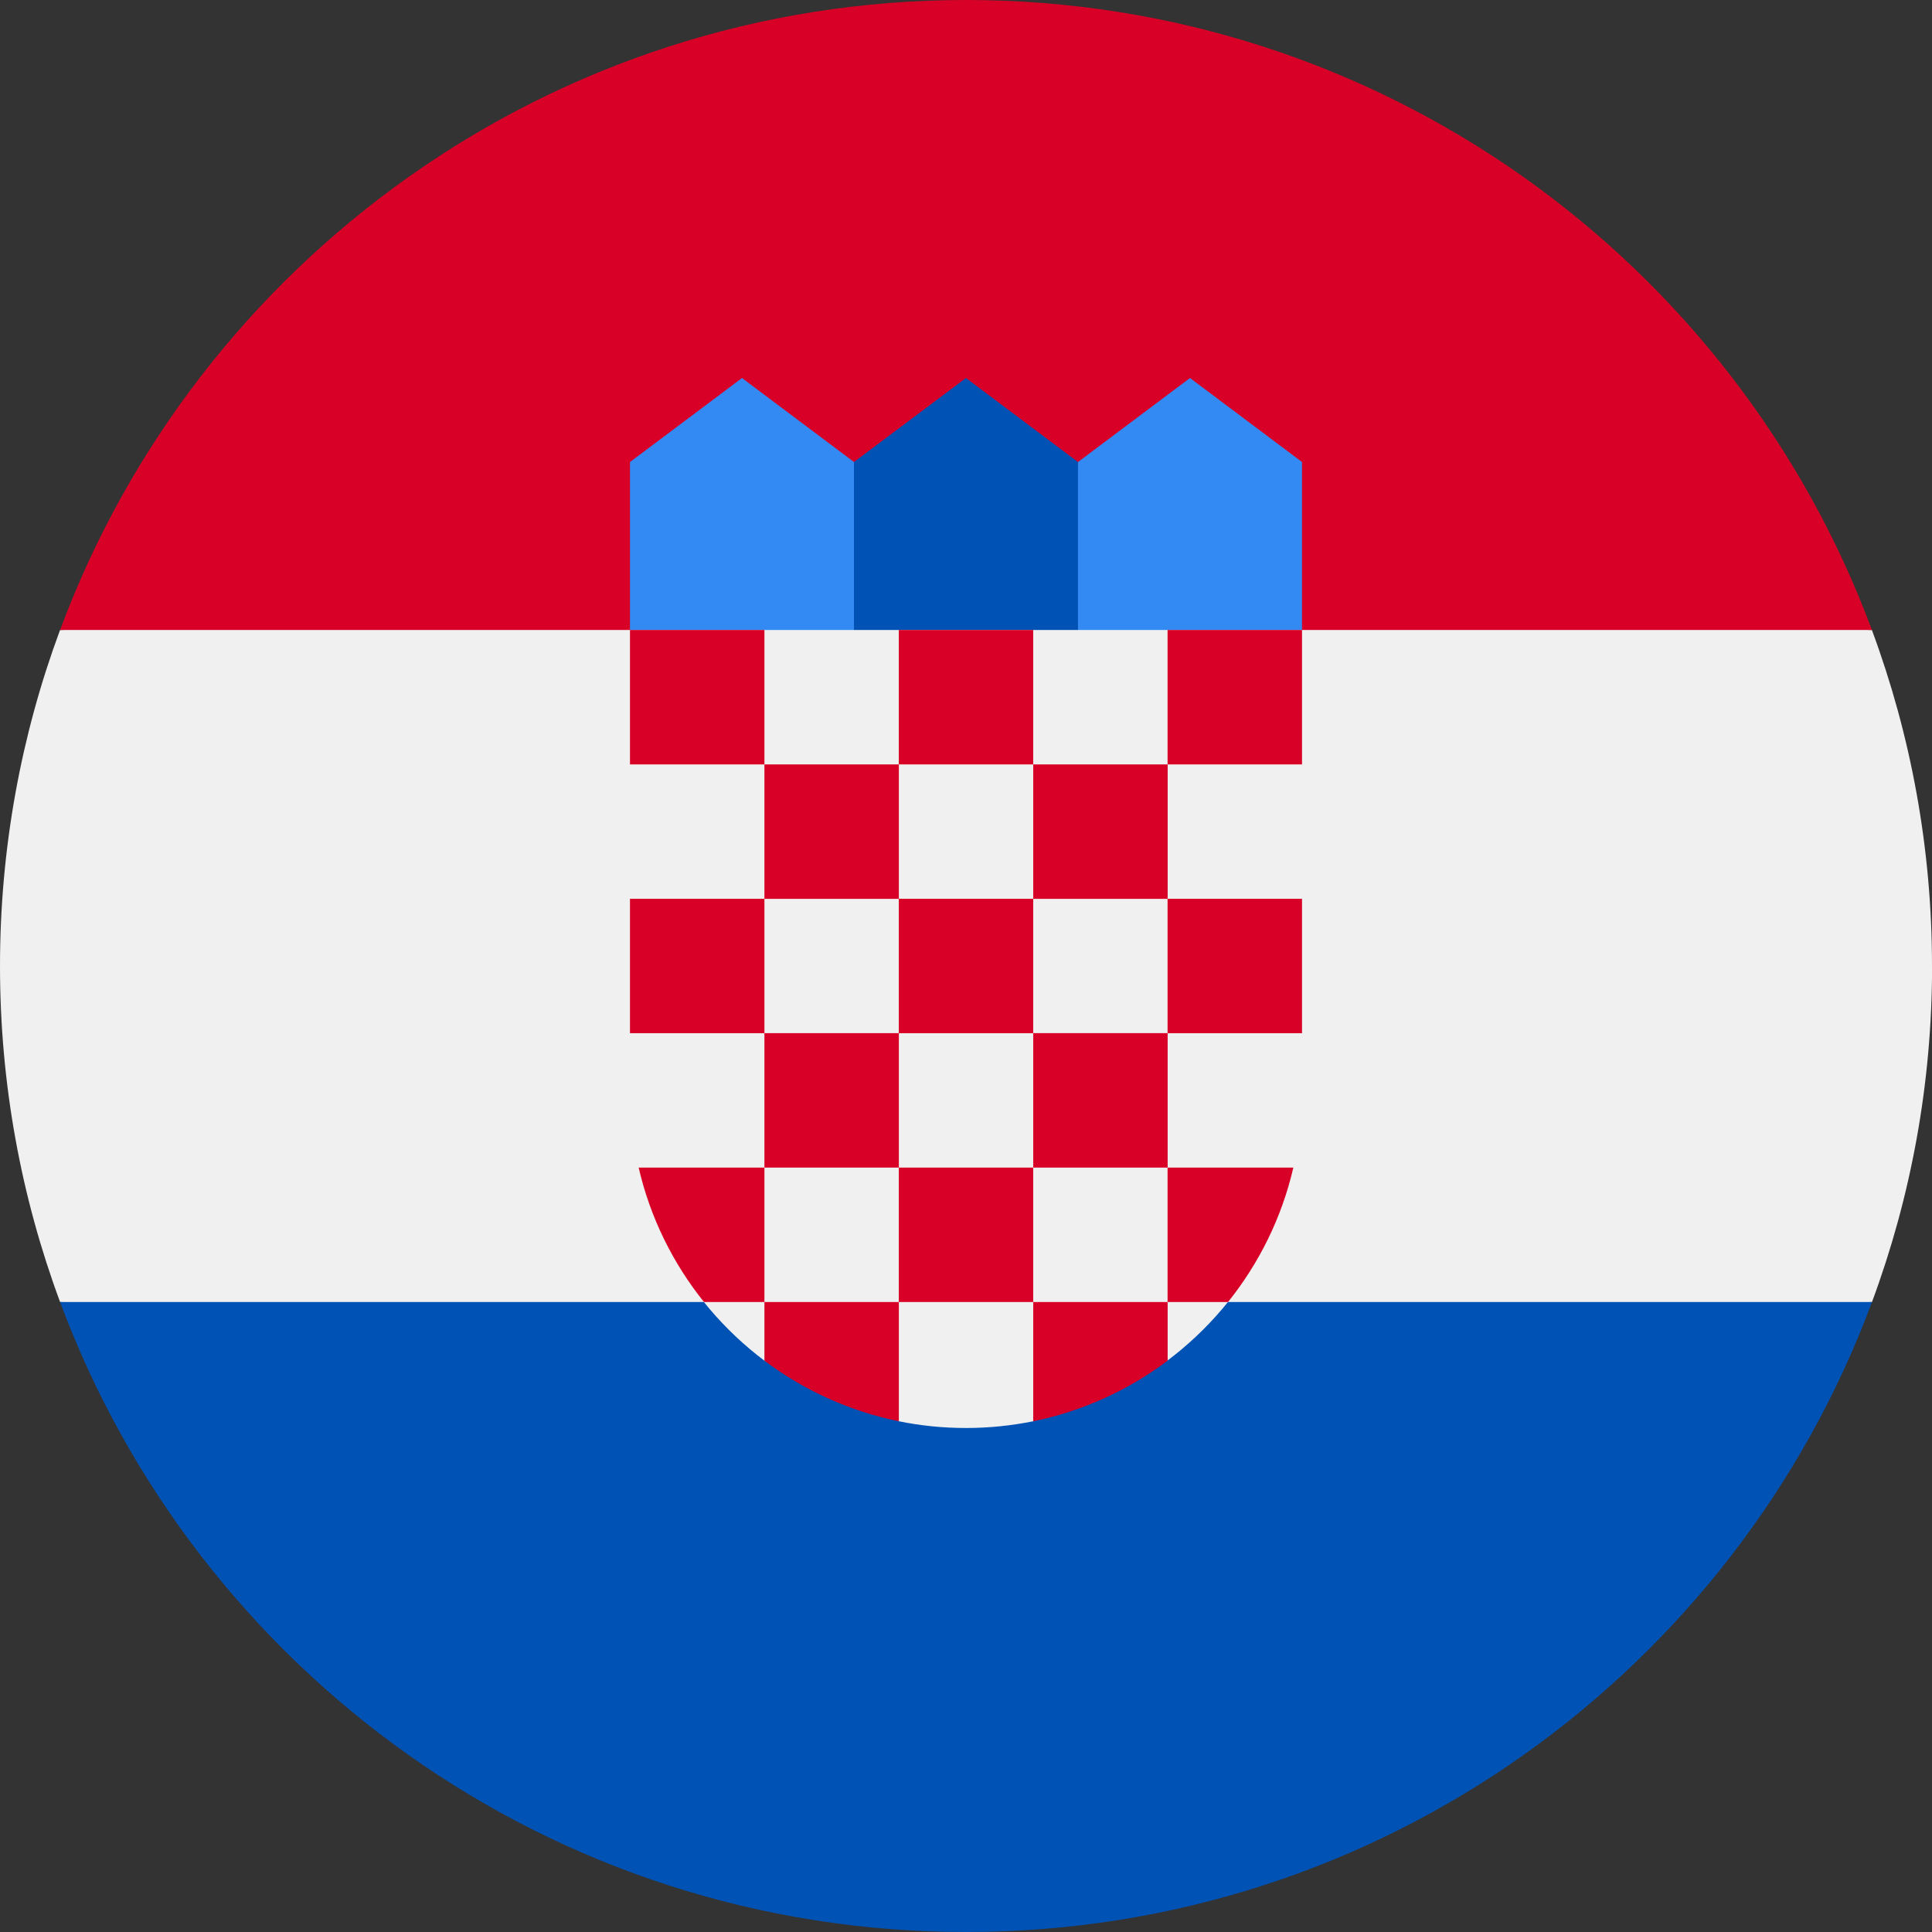
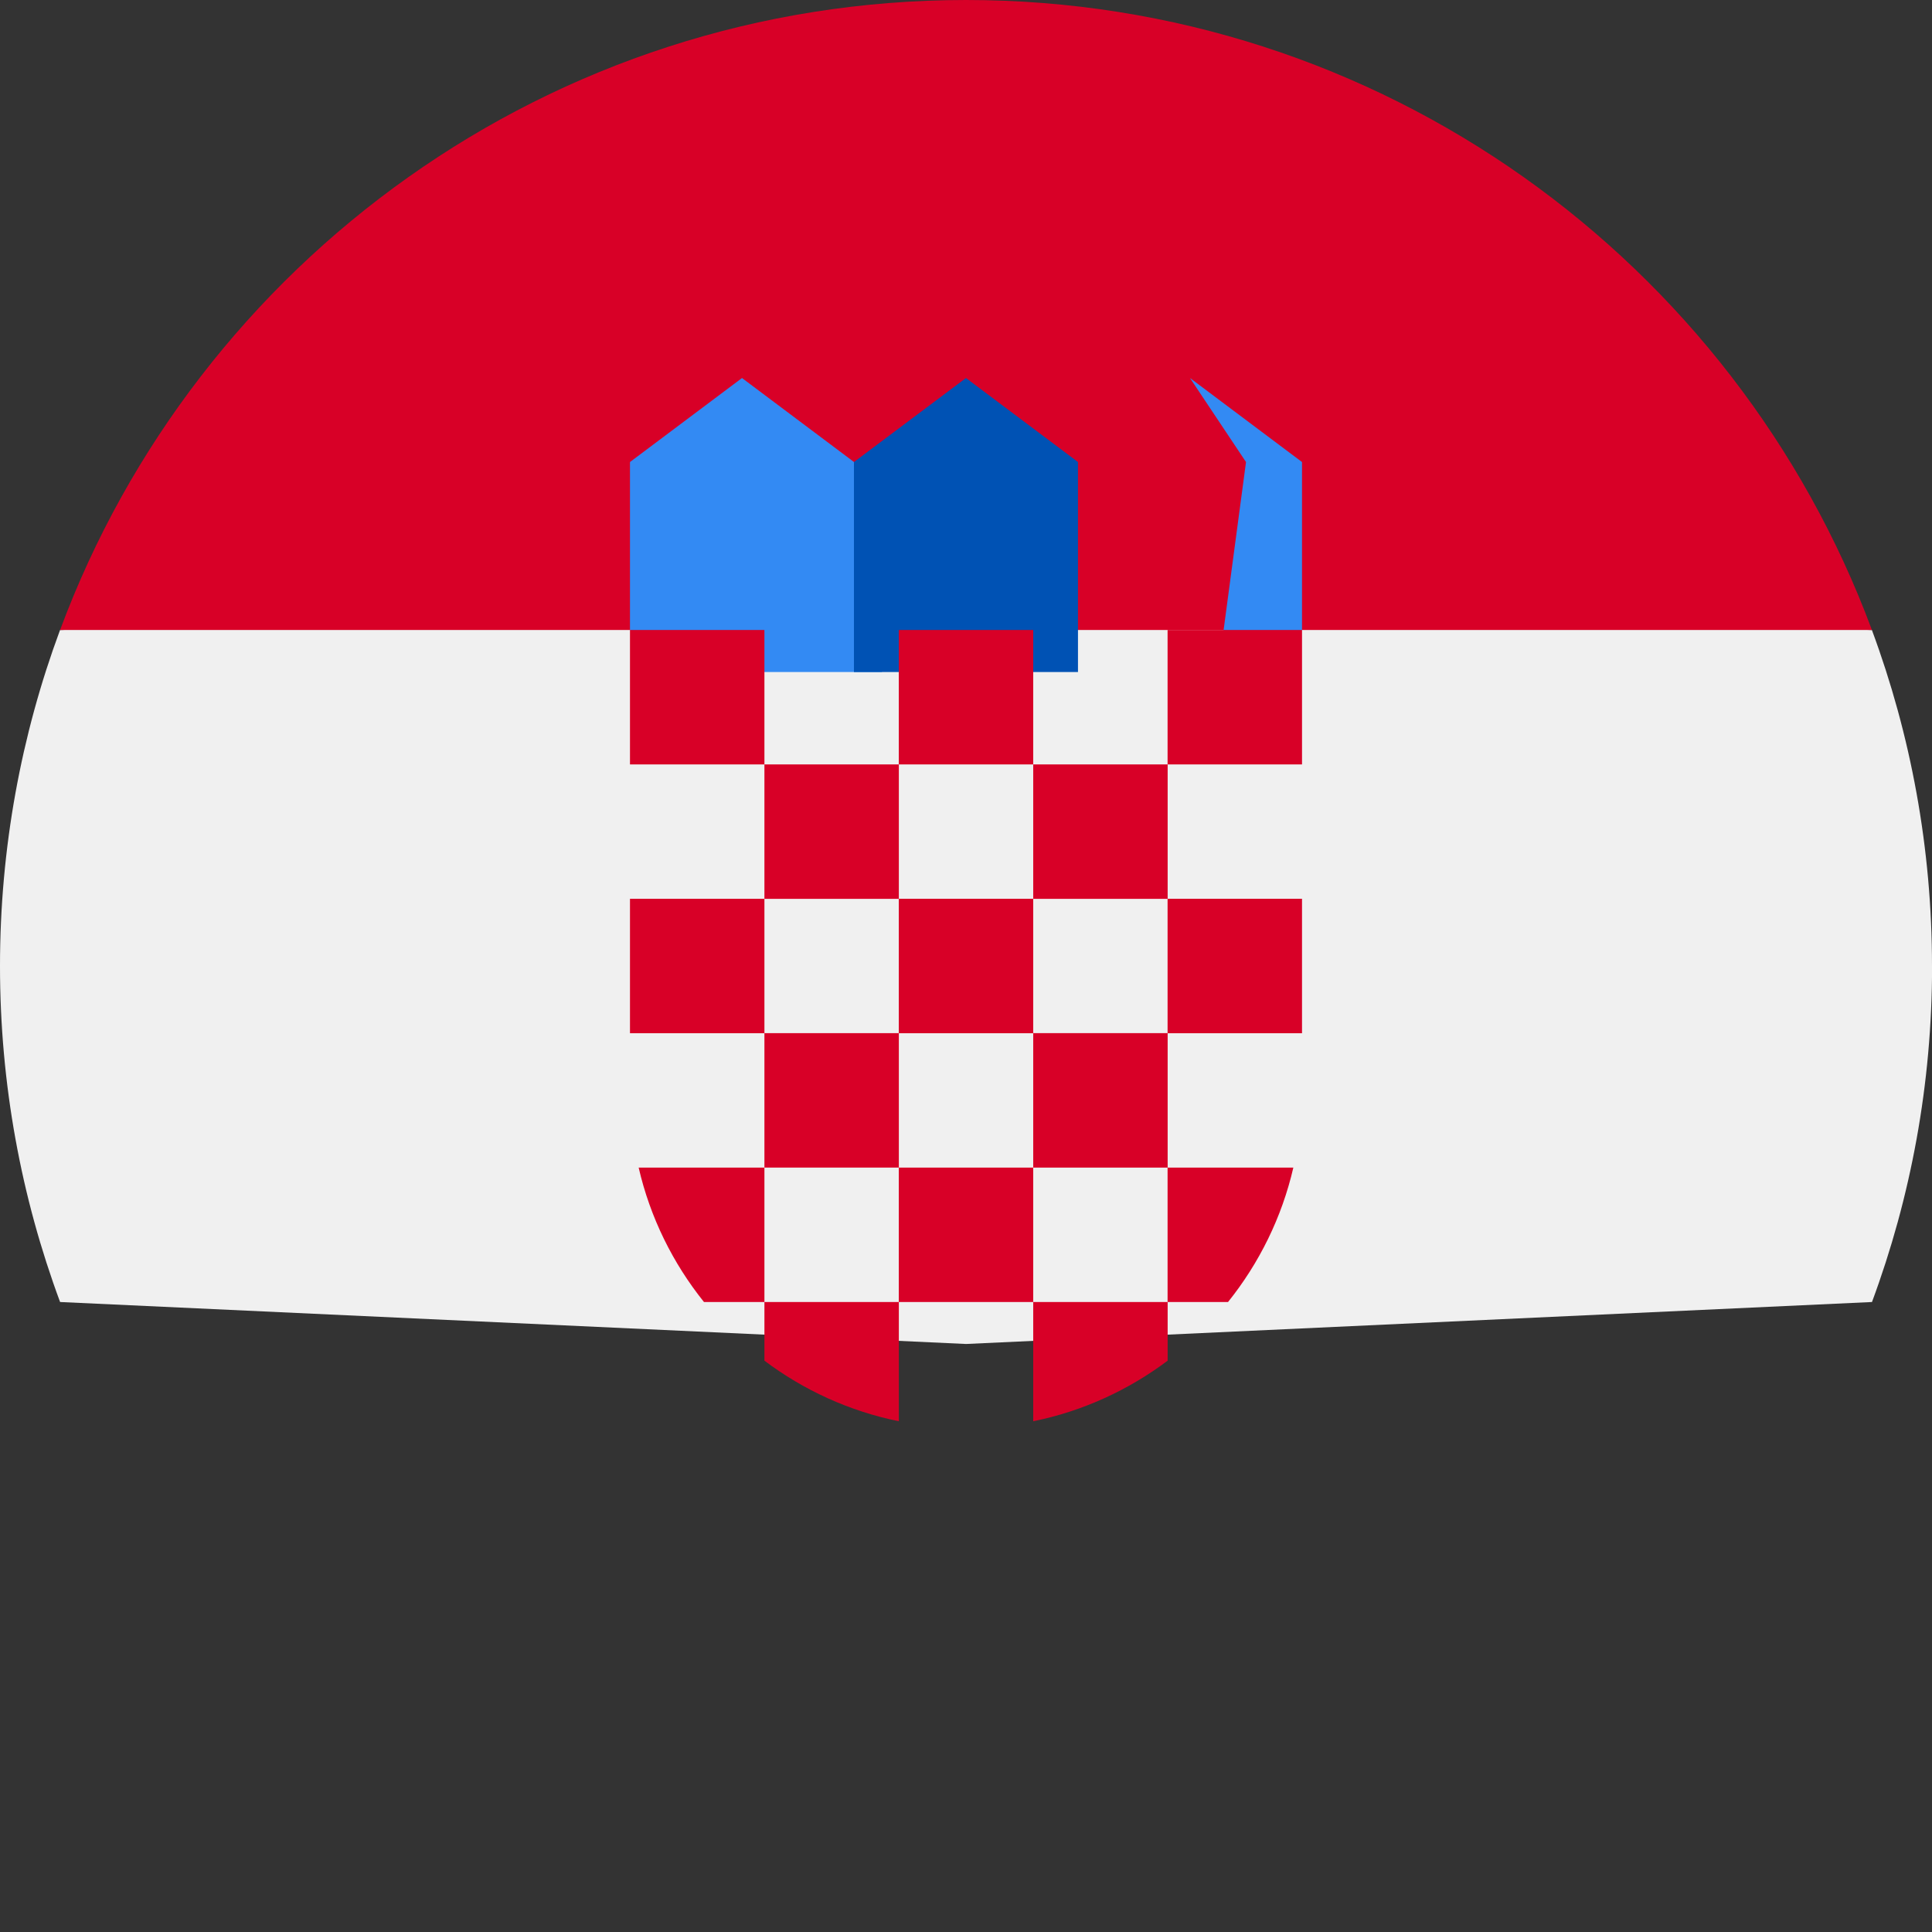
<svg xmlns="http://www.w3.org/2000/svg" width="26.975" height="26.975">
  <rect width="100%" height="100%" fill="#333333" stroke="none" />
  <path fill="#f0f0f0" d="M26.975 13.488c0-1.65-.297-3.23-.839-4.691l-12.649-.586-12.649.586C.297 10.257 0 11.838 0 13.488c0 1.65.297 3.23.839 4.691l12.649.586 12.649-.586c.542-1.461.839-3.042.839-4.691z" />
-   <path fill="#0052b4" d="M13.488 26.975c5.799 0 10.743-3.66 12.649-8.796H.839c1.906 5.136 6.849 8.796 12.649 8.796z" />
  <path fill="#d80027" d="M.839 8.796H26.136C24.231 3.66 19.287 0 13.488 0 7.688 0 2.745 3.66.839 8.796z" />
  <g fill="#338af3">
-     <path d="M16.615 5.278l1.564 1.173v2.346l-1.173.586h-2.346l.391-2.932zM10.36 5.278l-1.564 1.173v2.346l1.173.586h2.346l-.391-2.932z" />
+     <path d="M16.615 5.278l1.564 1.173v2.346l-1.173.586l.391-2.932zM10.36 5.278l-1.564 1.173v2.346l1.173.586h2.346l-.391-2.932z" />
  </g>
  <path fill="#0052b4" d="M15.051 6.451v2.932h-3.128V6.451l1.564-1.173z" />
-   <path fill="#f0f0f0" d="M8.796 8.796v6.451c0 1.536.742 2.902 1.886 3.758l.821-.205 1.036 1.042c.306.063.623.096.948.096.323 0 .638-.033.943-.095l1.183-.985.679.145c1.144-.856 1.886-2.221 1.886-3.756V8.796z" />
  <g fill="#d80027">
    <path d="M8.796 8.796h1.877v1.877h-1.877zM12.549 8.796h1.877v1.877h-1.877zM16.302 8.796h1.877v1.877h-1.877zM10.673 10.673h1.877v1.877H10.673zM14.426 10.673h1.877v1.877h-1.877zM8.796 12.549h1.877v1.877h-1.877zM10.673 14.425h1.877v1.877H10.673z" />
    <path d="M12.549 12.549h1.877v1.877h-1.877zM16.302 12.549h1.877v1.877h-1.877zM14.426 14.425h1.877v1.877h-1.877zM12.549 16.302h1.877v1.877h-1.877zM10.673 16.302H8.917c.161.698.478 1.336.912 1.877h.844zM16.302 18.179h.844c.434-.541.751-1.179.912-1.877H16.302zM10.673 18.179v.819c.546.411 1.184.705 1.877.846v-1.665zM14.426 18.179v1.665c.693-.141 1.331-.436 1.877-.846v-.819z" />
  </g>
</svg>